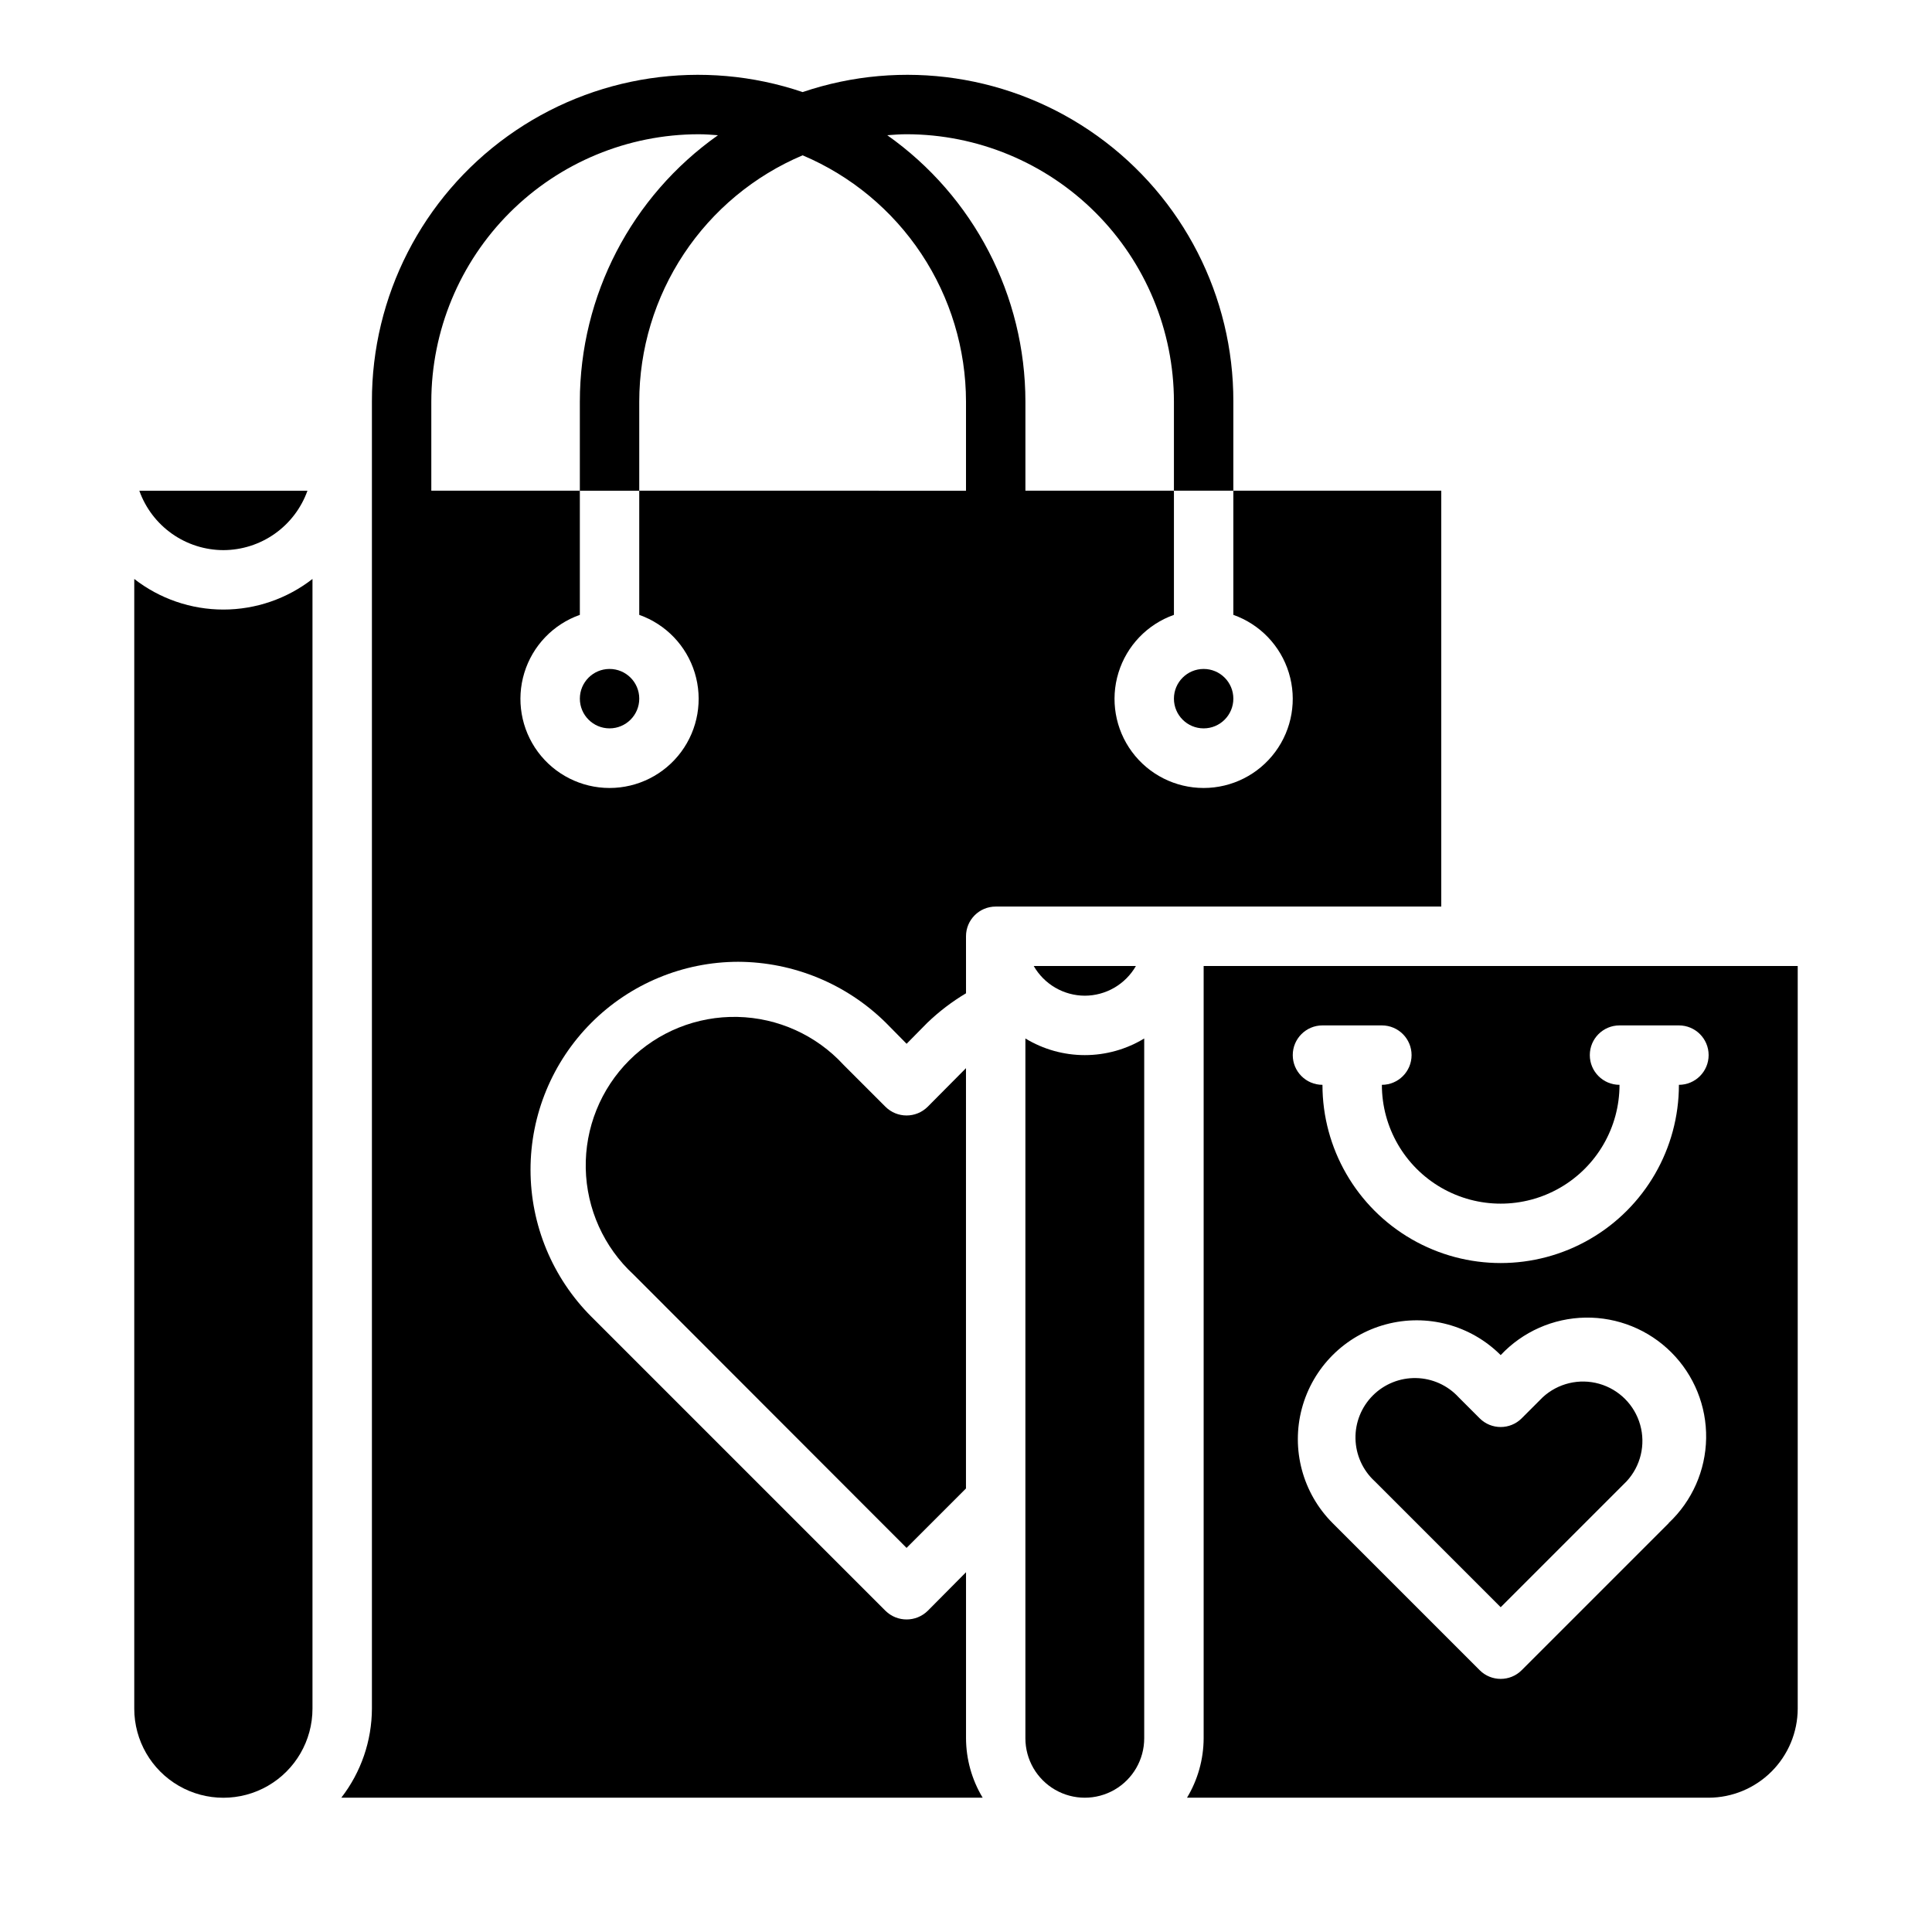
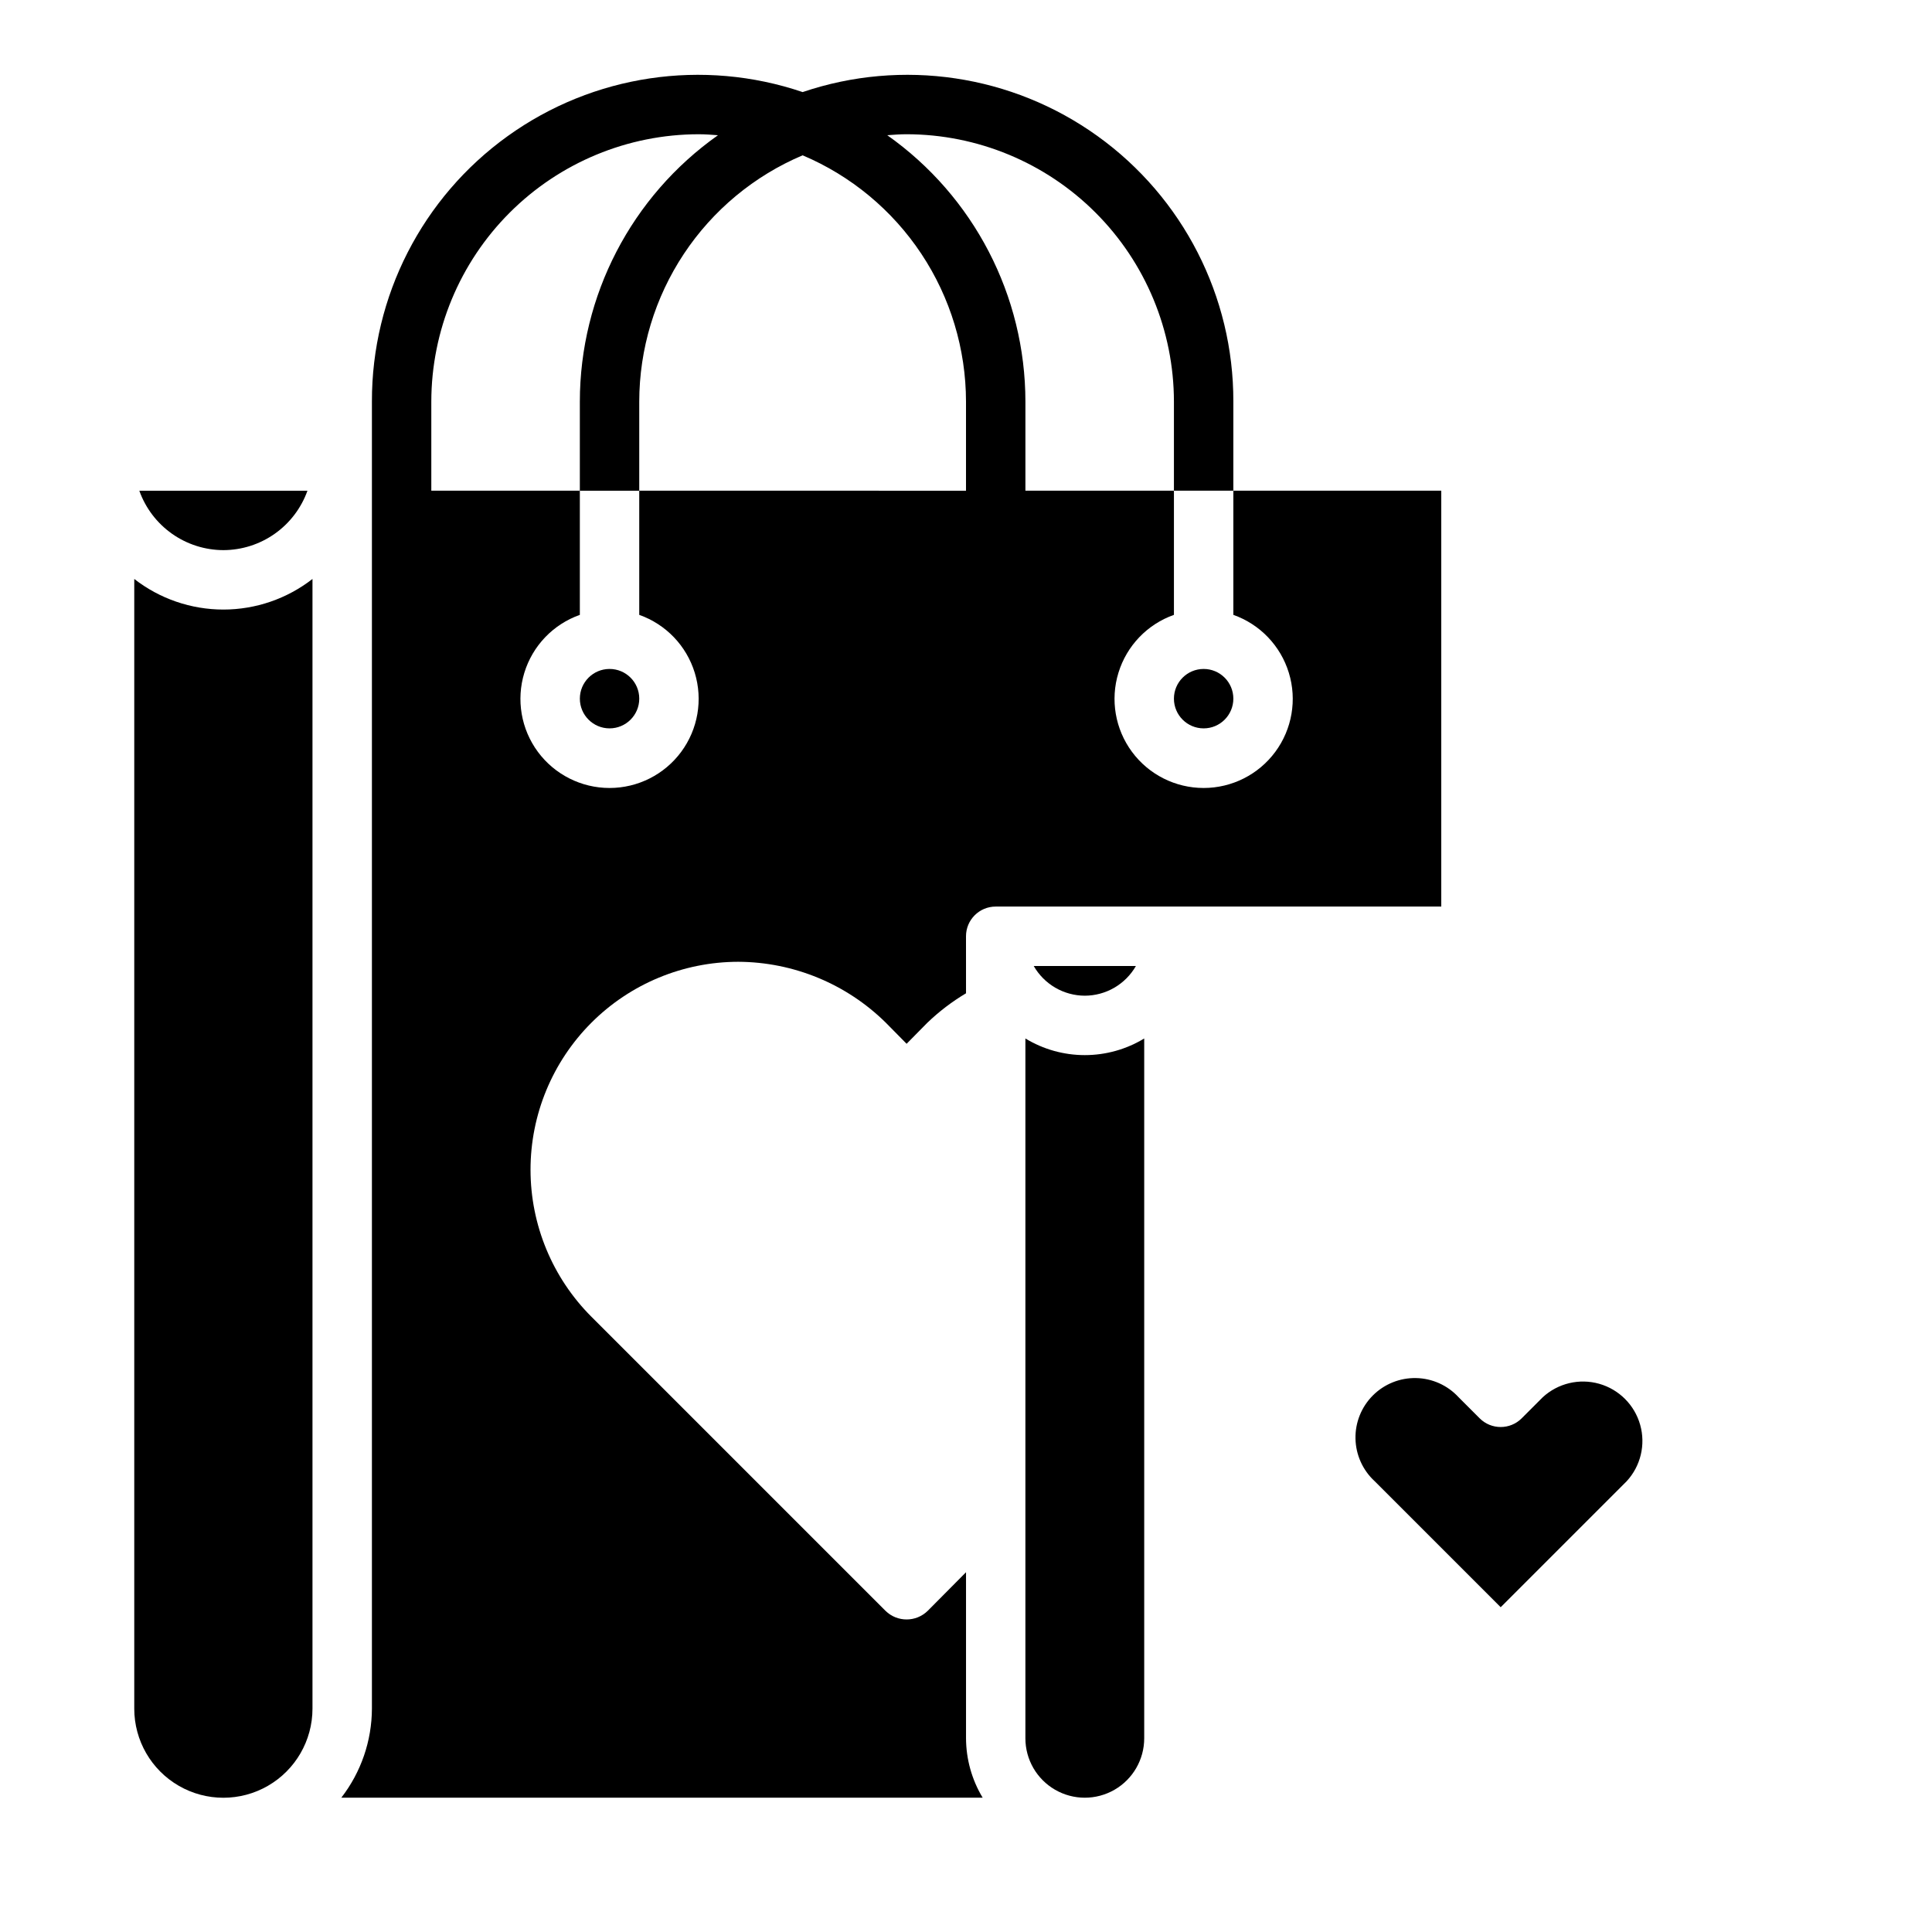
<svg xmlns="http://www.w3.org/2000/svg" fill="#000000" width="800px" height="800px" version="1.1" viewBox="144 144 512 512">
  <g>
    <path d="m179.58 297.43v299.38c0 8.434 4.5 16.23 11.809 20.449 7.305 4.219 16.309 4.219 23.617 0 7.305-4.219 11.805-12.016 11.805-20.449v-299.38c-6.75 5.254-15.059 8.109-23.613 8.109-8.555 0-16.867-2.856-23.617-8.109z" />
    <path d="m400 392.12c0-4.348 3.523-7.871 7.871-7.871h118.08v-110.21h-55.102v32.906c7.059 2.496 12.516 8.191 14.707 15.352 2.195 7.16 0.859 14.938-3.594 20.957-4.453 6.019-11.496 9.57-18.984 9.57-7.492 0-14.535-3.551-18.988-9.57s-5.789-13.797-3.594-20.957c2.191-7.16 7.648-12.855 14.707-15.352v-32.906h-39.359v-23.617c-0.023-28.078-13.676-54.395-36.613-70.59 1.703-0.125 3.394-0.258 5.125-0.258 18.785 0.023 36.789 7.496 50.074 20.777 13.281 13.281 20.75 31.289 20.773 50.07v23.617h15.742l0.004-23.617c0.059-27.883-13.34-54.086-35.984-70.355-22.645-16.273-51.754-20.617-78.16-11.664-26.41-8.953-55.516-4.609-78.16 11.664-22.645 16.27-36.047 42.473-35.984 70.355v346.37c-0.023 8.551-2.875 16.852-8.109 23.613h169.96c-2.863-4.754-4.387-10.191-4.406-15.742v-44.004l-10.156 10.234v-0.004c-3.106 3.047-8.074 3.047-11.18 0l-77.934-77.934v0.004c-10.328-10.328-16.133-24.336-16.141-38.941-0.008-14.605 5.785-28.617 16.105-38.957 10.316-10.336 24.32-16.152 38.926-16.176 14.648 0.059 28.691 5.852 39.121 16.141l5.512 5.59 5.512-5.59c3.106-2.977 6.539-5.594 10.234-7.793zm-86.594-118.08v32.906c7.059 2.496 12.52 8.191 14.711 15.352 2.191 7.16 0.855 14.938-3.598 20.957s-11.496 9.57-18.984 9.57c-7.488 0-14.535-3.551-18.988-9.57s-5.785-13.797-3.594-20.957c2.191-7.16 7.648-12.855 14.711-15.352v-32.906h-39.363v-23.617c0.023-18.781 7.496-36.789 20.777-50.07s31.289-20.754 50.07-20.777c1.73 0 3.426 0.133 5.125 0.262v-0.004c-22.938 16.195-36.59 42.512-36.609 70.59v23.617h15.742v-23.617c0.016-13.926 4.129-27.543 11.828-39.148 7.695-11.605 18.641-20.691 31.469-26.117 12.824 5.426 23.77 14.512 31.469 26.117s11.812 25.223 11.828 39.148v23.617z" />
    <path d="m203.2 289.79c4.879-0.012 9.641-1.531 13.625-4.348 3.988-2.82 7.008-6.797 8.652-11.395h-44.555c1.641 4.598 4.66 8.574 8.648 11.395 3.988 2.816 8.746 4.336 13.629 4.348z" />
-     <path d="m462.98 400v204.67c-0.023 5.551-1.547 10.988-4.41 15.742h138.23c6.258-0.016 12.25-2.512 16.676-6.938 4.426-4.426 6.922-10.418 6.938-16.676v-196.8zm123.25 147.65-38.965 38.965v0.004c-3.074 3.074-8.059 3.074-11.133 0l-38.965-38.965v-0.004c-7.957-7.953-11.062-19.547-8.152-30.414 2.914-10.867 11.402-19.355 22.266-22.266 10.867-2.914 22.461 0.195 30.418 8.148 5.832-6.215 13.938-9.801 22.461-9.938 8.523-0.133 16.738 3.191 22.766 9.219s9.355 14.242 9.219 22.766c-0.137 8.523-3.723 16.629-9.938 22.461zm2.699-116.16c0 16.871-9 32.465-23.613 40.902s-32.621 8.438-47.234 0-23.617-24.031-23.617-40.902c-4.348 0-7.871-3.527-7.871-7.875 0-4.348 3.523-7.871 7.871-7.871h15.746c4.348 0 7.871 3.523 7.871 7.871 0 4.348-3.523 7.875-7.871 7.875 0 11.246 6 21.645 15.742 27.27 9.742 5.625 21.746 5.625 31.488 0s15.746-16.023 15.746-27.27c-4.348 0-7.871-3.527-7.871-7.875 0-4.348 3.523-7.871 7.871-7.871h15.742c4.348 0 7.875 3.523 7.875 7.871 0 4.348-3.527 7.875-7.875 7.875z" />
    <path d="m552.85 514.28-5.59 5.59h0.004c-3.074 3.07-8.059 3.07-11.133 0l-5.59-5.59c-2.902-3.156-6.969-4.992-11.258-5.078-4.285-0.09-8.426 1.574-11.457 4.606-3.035 3.035-4.699 7.172-4.609 11.461 0.09 4.285 1.922 8.352 5.078 11.258l33.402 33.402 33.402-33.402c3.703-4.023 5.051-9.684 3.562-14.945-1.488-5.266-5.602-9.379-10.863-10.867-5.266-1.488-10.922-0.137-14.949 3.566z" />
    <path d="m415.74 419.21v185.46c0 5.625 3 10.82 7.871 13.633 4.871 2.812 10.875 2.812 15.746 0s7.871-8.008 7.871-13.633v-185.46c-4.746 2.883-10.191 4.406-15.742 4.406-5.555 0-11-1.523-15.746-4.406z" />
-     <path d="m378.66 437.31-11.098-11.098v-0.004c-7.258-7.894-17.418-12.484-28.137-12.715-10.719-0.23-21.07 3.922-28.656 11.5-7.586 7.574-11.754 17.918-11.539 28.637 0.215 10.723 4.793 20.891 12.676 28.156l72.344 72.422 15.742-15.742 0.004-111.39-10.156 10.234c-3.094 3.07-8.086 3.07-11.18 0z" />
    <path d="m313.41 329.15c0 4.348-3.523 7.875-7.871 7.875s-7.871-3.527-7.871-7.875c0-4.348 3.523-7.871 7.871-7.871s7.871 3.523 7.871 7.871" />
    <path d="m431.49 407.87c2.746-0.008 5.445-0.738 7.824-2.121 2.375-1.383 4.348-3.367 5.715-5.75h-27.082c1.367 2.383 3.34 4.367 5.715 5.75 2.379 1.383 5.078 2.113 7.828 2.121z" />
    <path d="m470.85 329.15c0 4.348-3.523 7.875-7.871 7.875-4.348 0-7.875-3.527-7.875-7.875 0-4.348 3.527-7.871 7.875-7.871 4.348 0 7.871 3.523 7.871 7.871" />
  </g>
</svg>